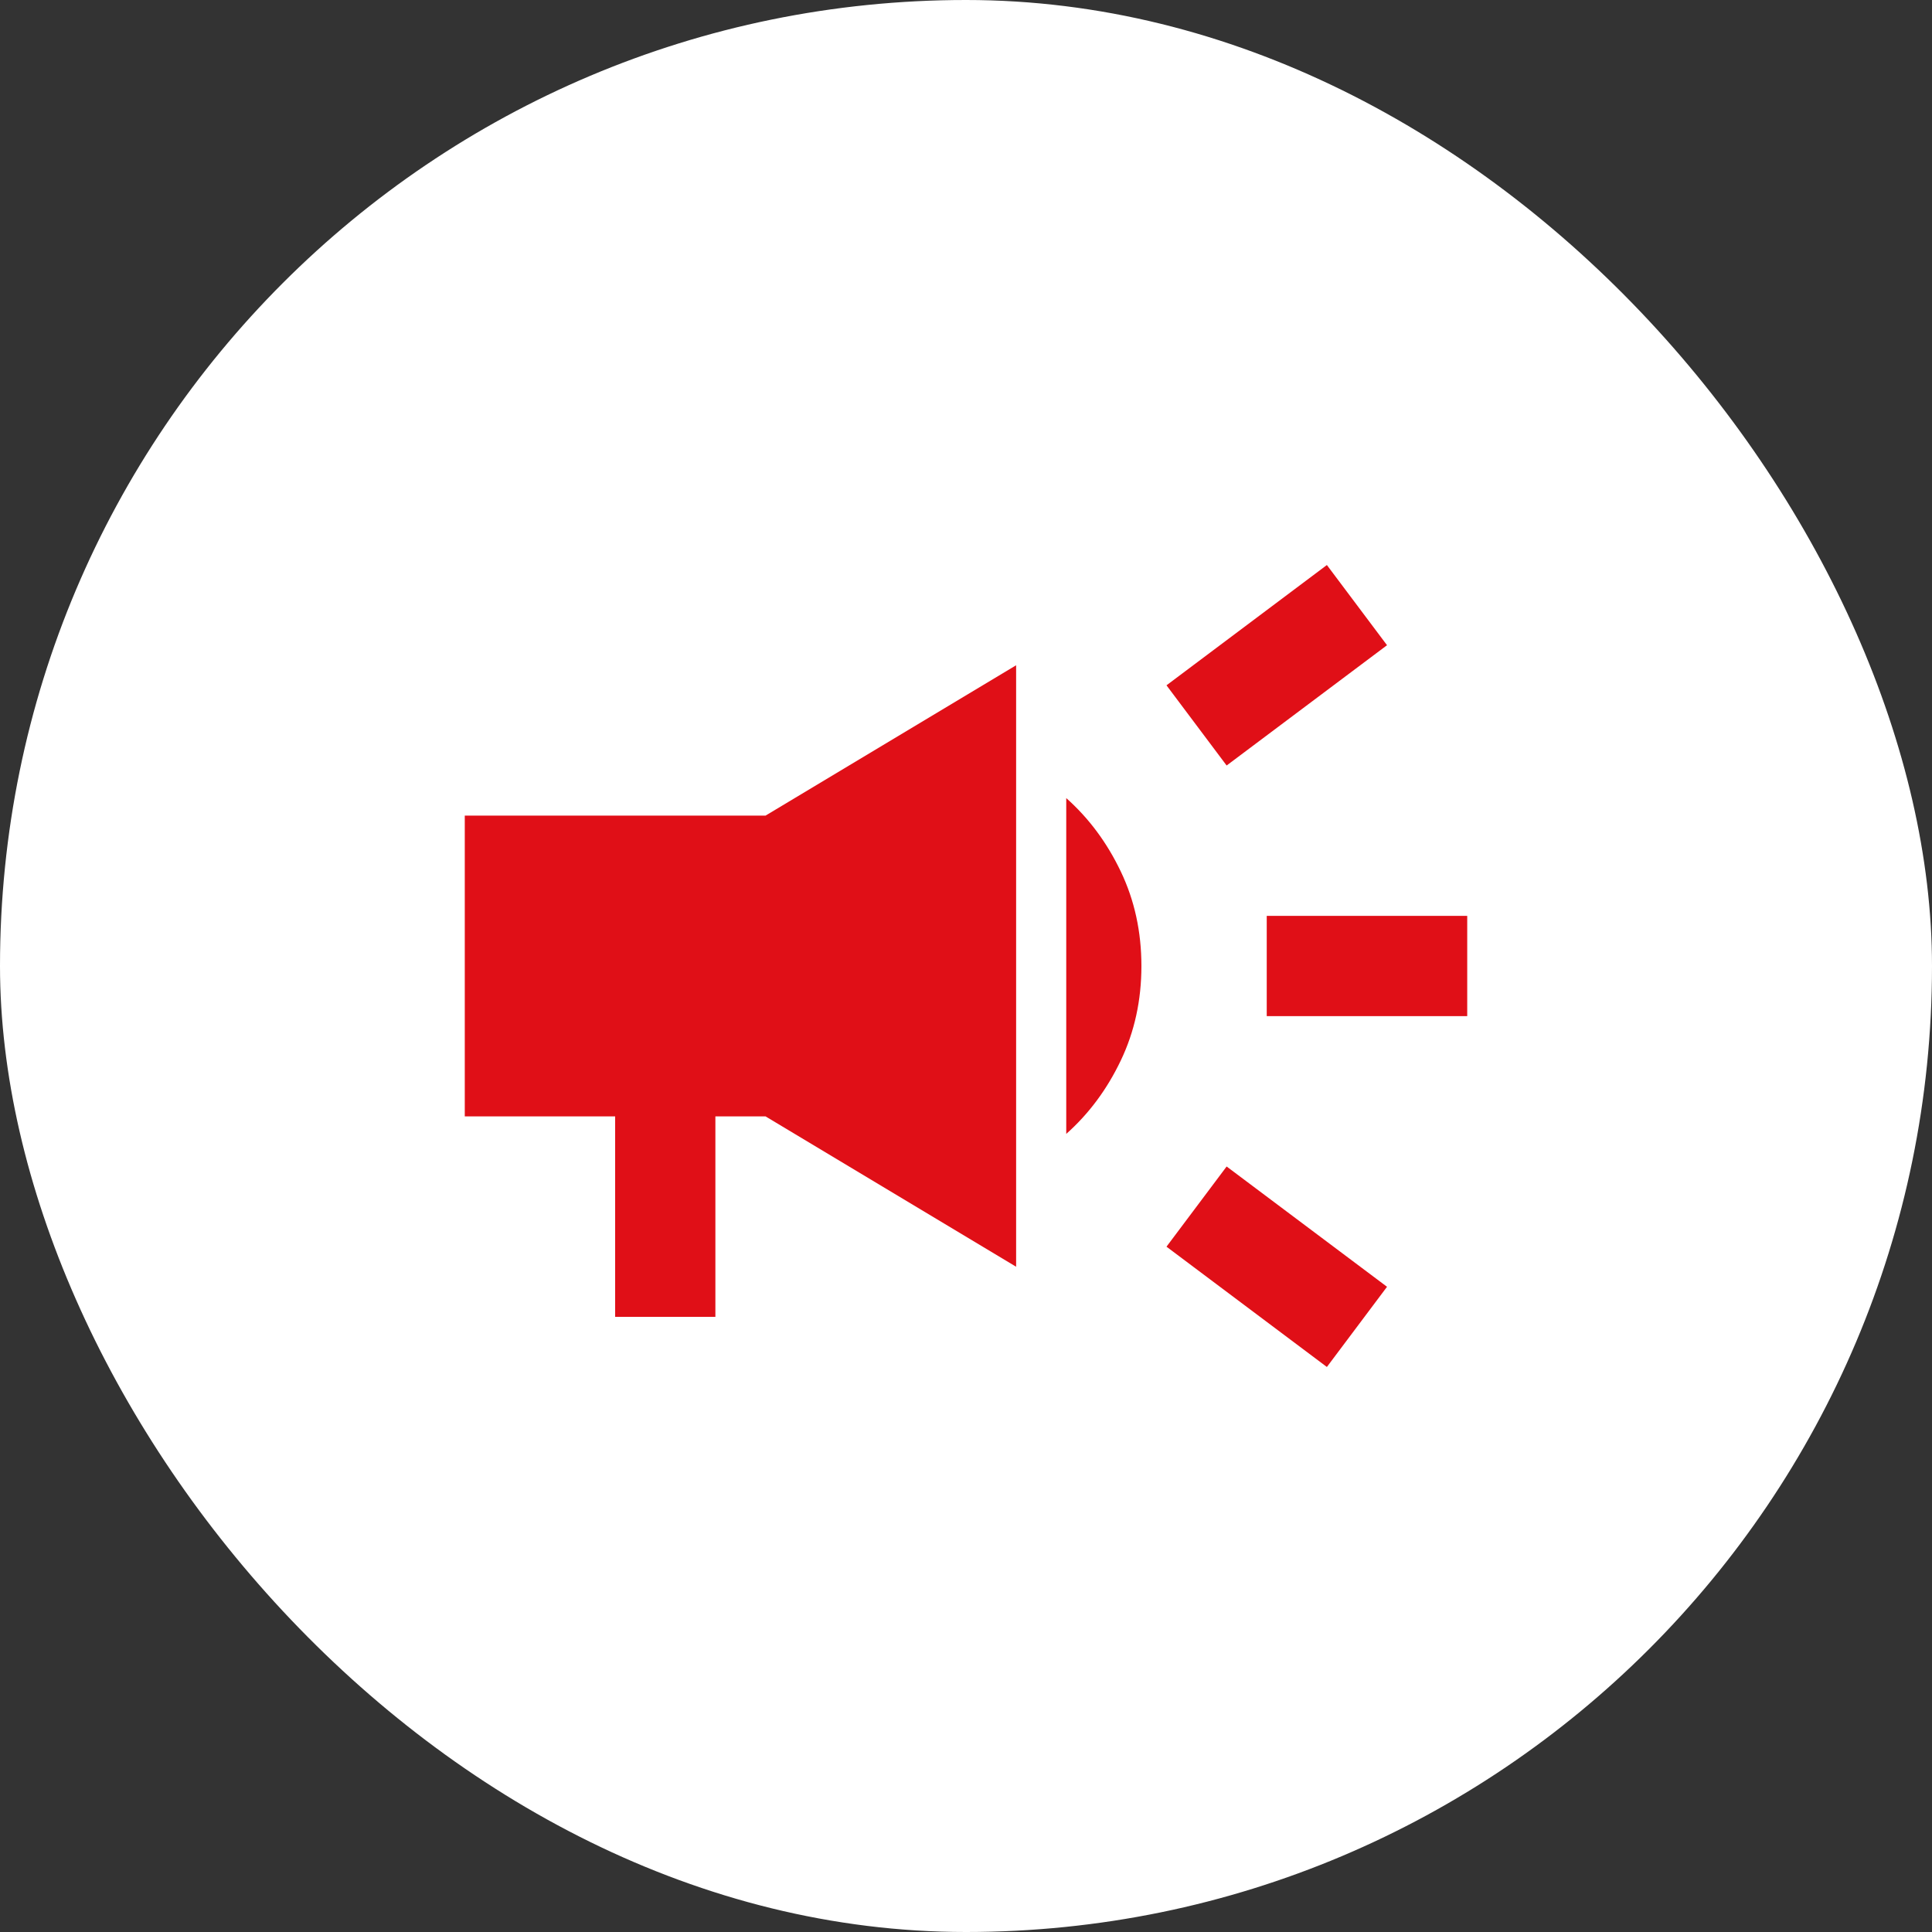
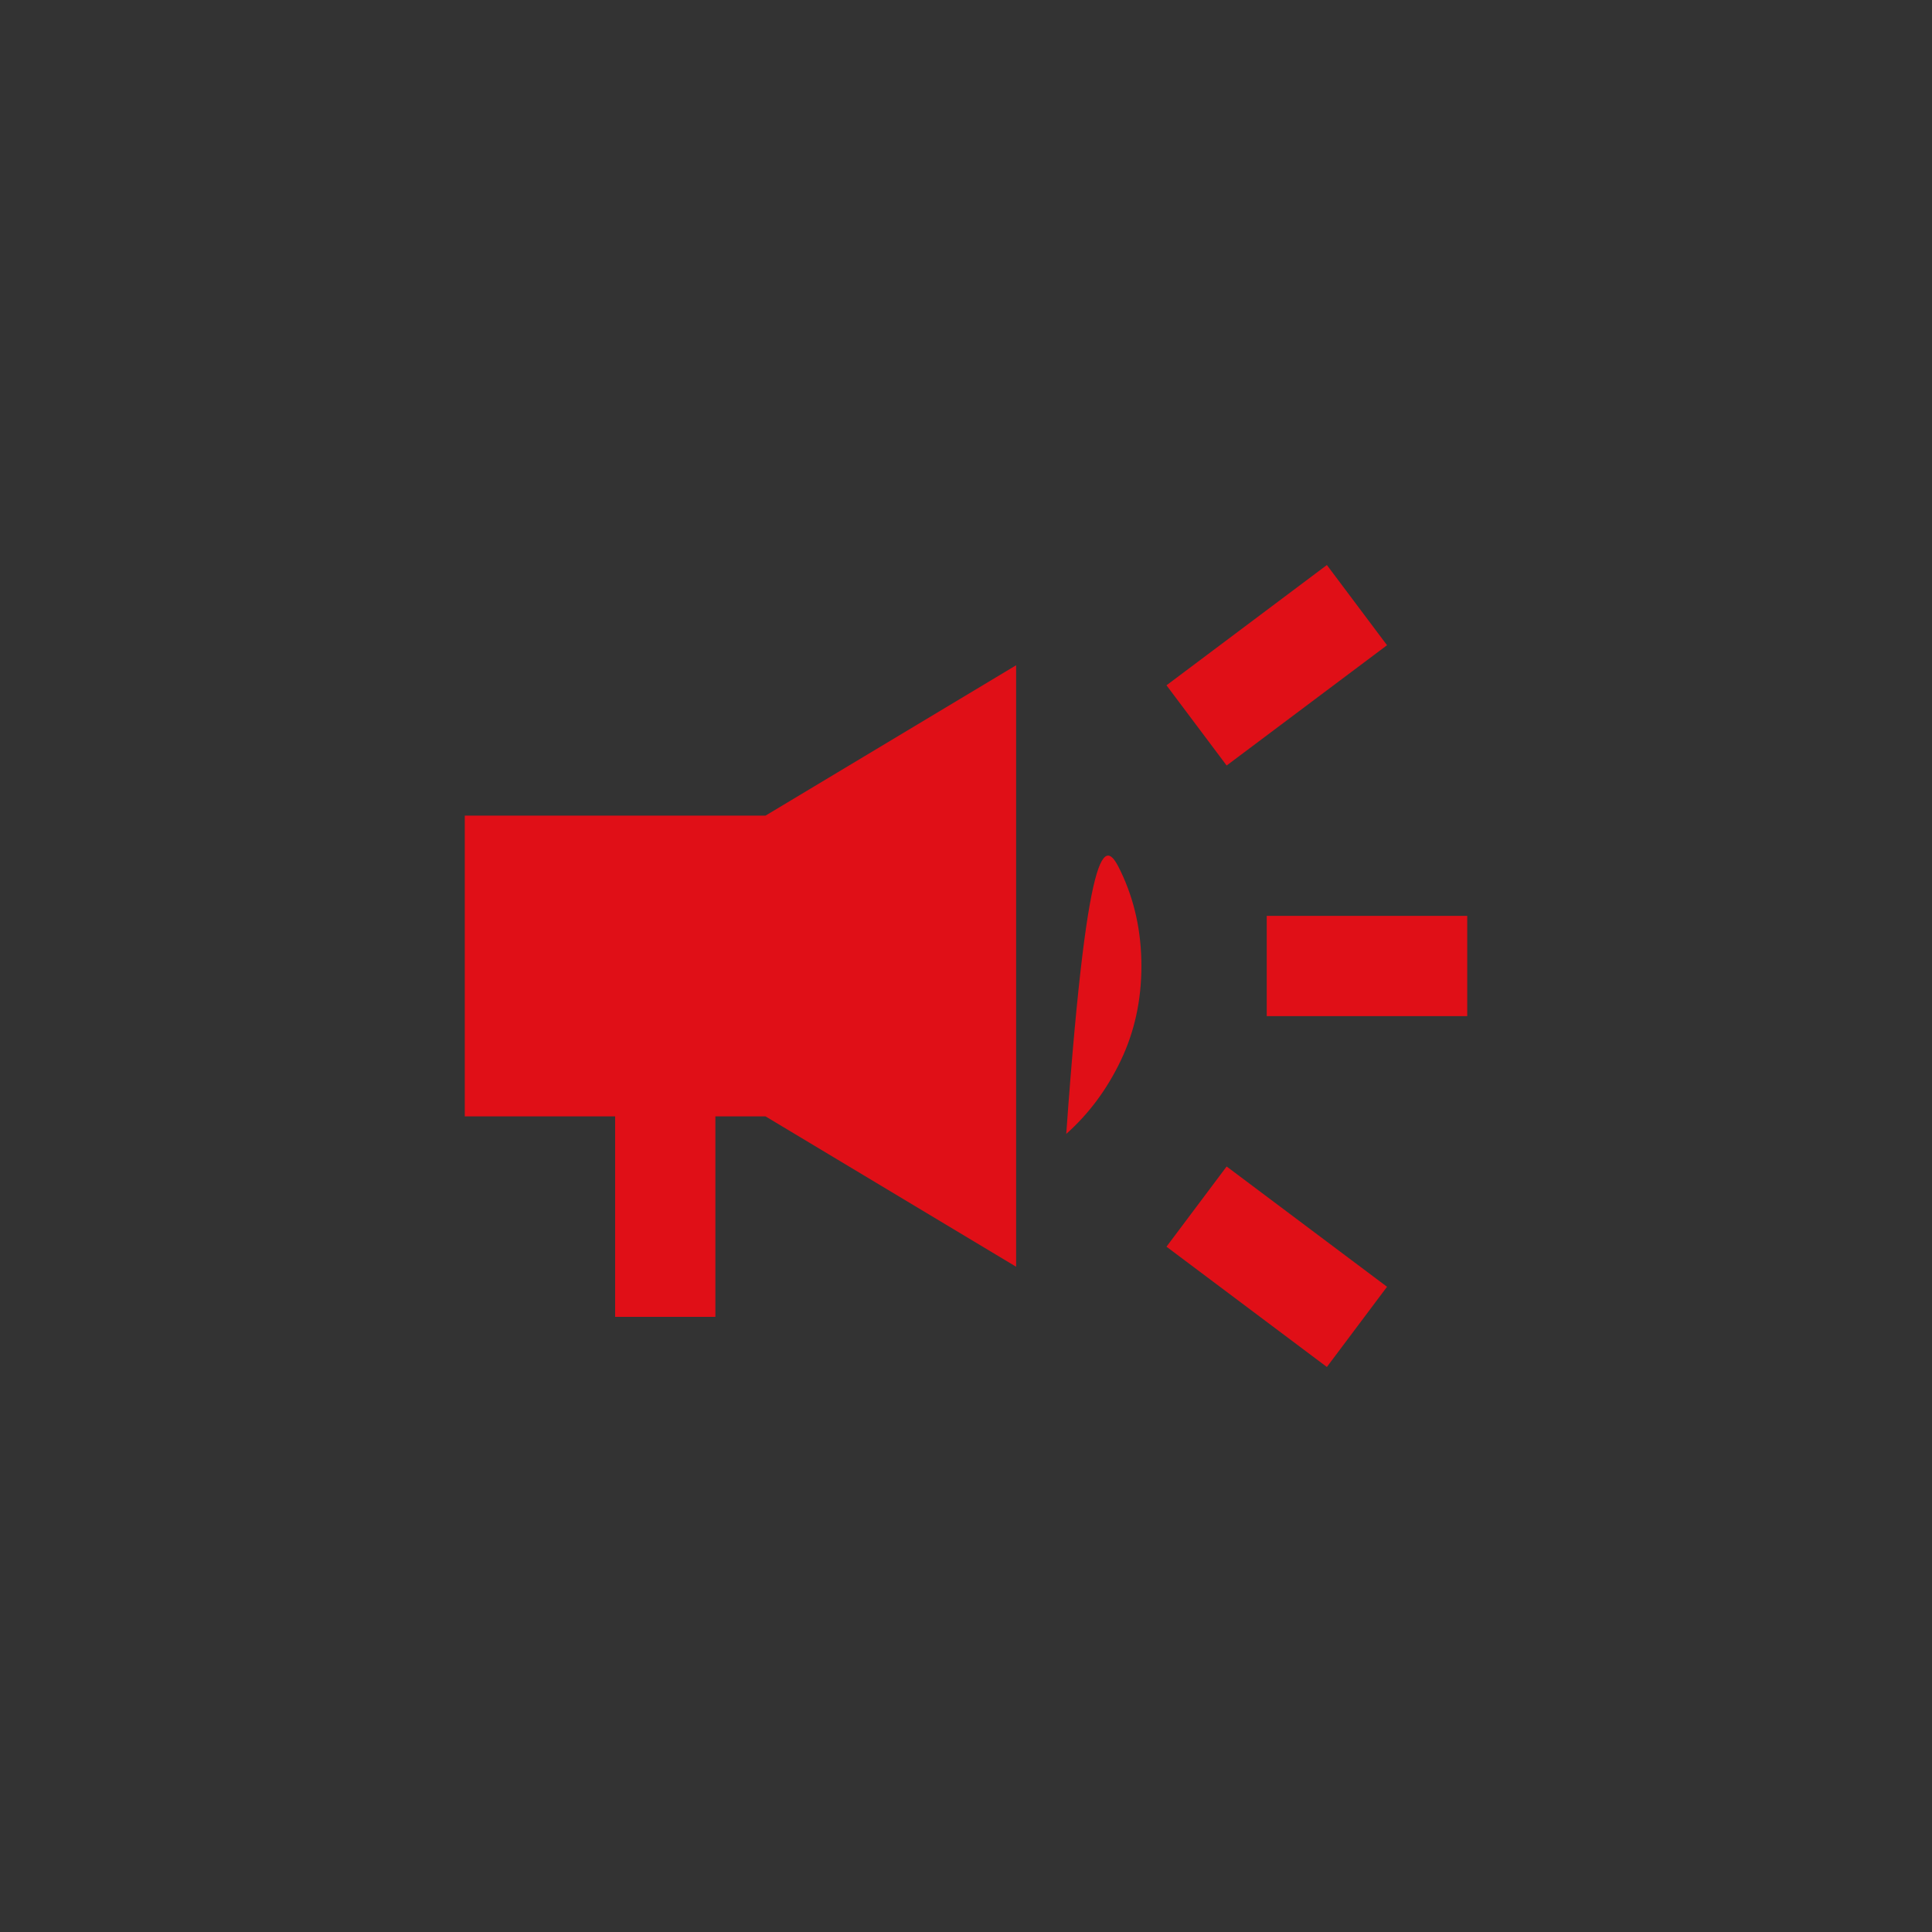
<svg xmlns="http://www.w3.org/2000/svg" width="53" height="53" viewBox="0 0 53 53" fill="none">
  <rect x="0" y="0" width="53" height="53" fill="#333333" stroke="none" />
-   <rect width="53" height="53" rx="26.5" fill="white" />
-   <path d="M34.75 27.875V25.125H40.25V27.875H34.75ZM36.4 37.5L32 34.2L33.65 32L38.05 35.3L36.4 37.5ZM33.65 21L32 18.8L36.4 15.5L38.05 17.7L33.65 21ZM16.875 36.125V30.625H12.75V22.375H21L27.875 18.25V34.75L21 30.625H19.625V36.125H16.875ZM29.25 31.106V21.894C29.869 22.444 30.367 23.114 30.745 23.905C31.123 24.695 31.312 25.56 31.312 26.5C31.312 27.44 31.123 28.305 30.745 29.095C30.367 29.886 29.869 30.556 29.25 31.106Z" fill="#E00F17" />
+   <path d="M34.75 27.875V25.125H40.25V27.875H34.75ZM36.4 37.5L32 34.2L33.65 32L38.05 35.3L36.4 37.5ZM33.65 21L32 18.8L36.4 15.5L38.05 17.7L33.65 21ZM16.875 36.125V30.625H12.75V22.375H21L27.875 18.25V34.75L21 30.625H19.625V36.125H16.875ZM29.25 31.106C29.869 22.444 30.367 23.114 30.745 23.905C31.123 24.695 31.312 25.56 31.312 26.5C31.312 27.44 31.123 28.305 30.745 29.095C30.367 29.886 29.869 30.556 29.25 31.106Z" fill="#E00F17" />
</svg>